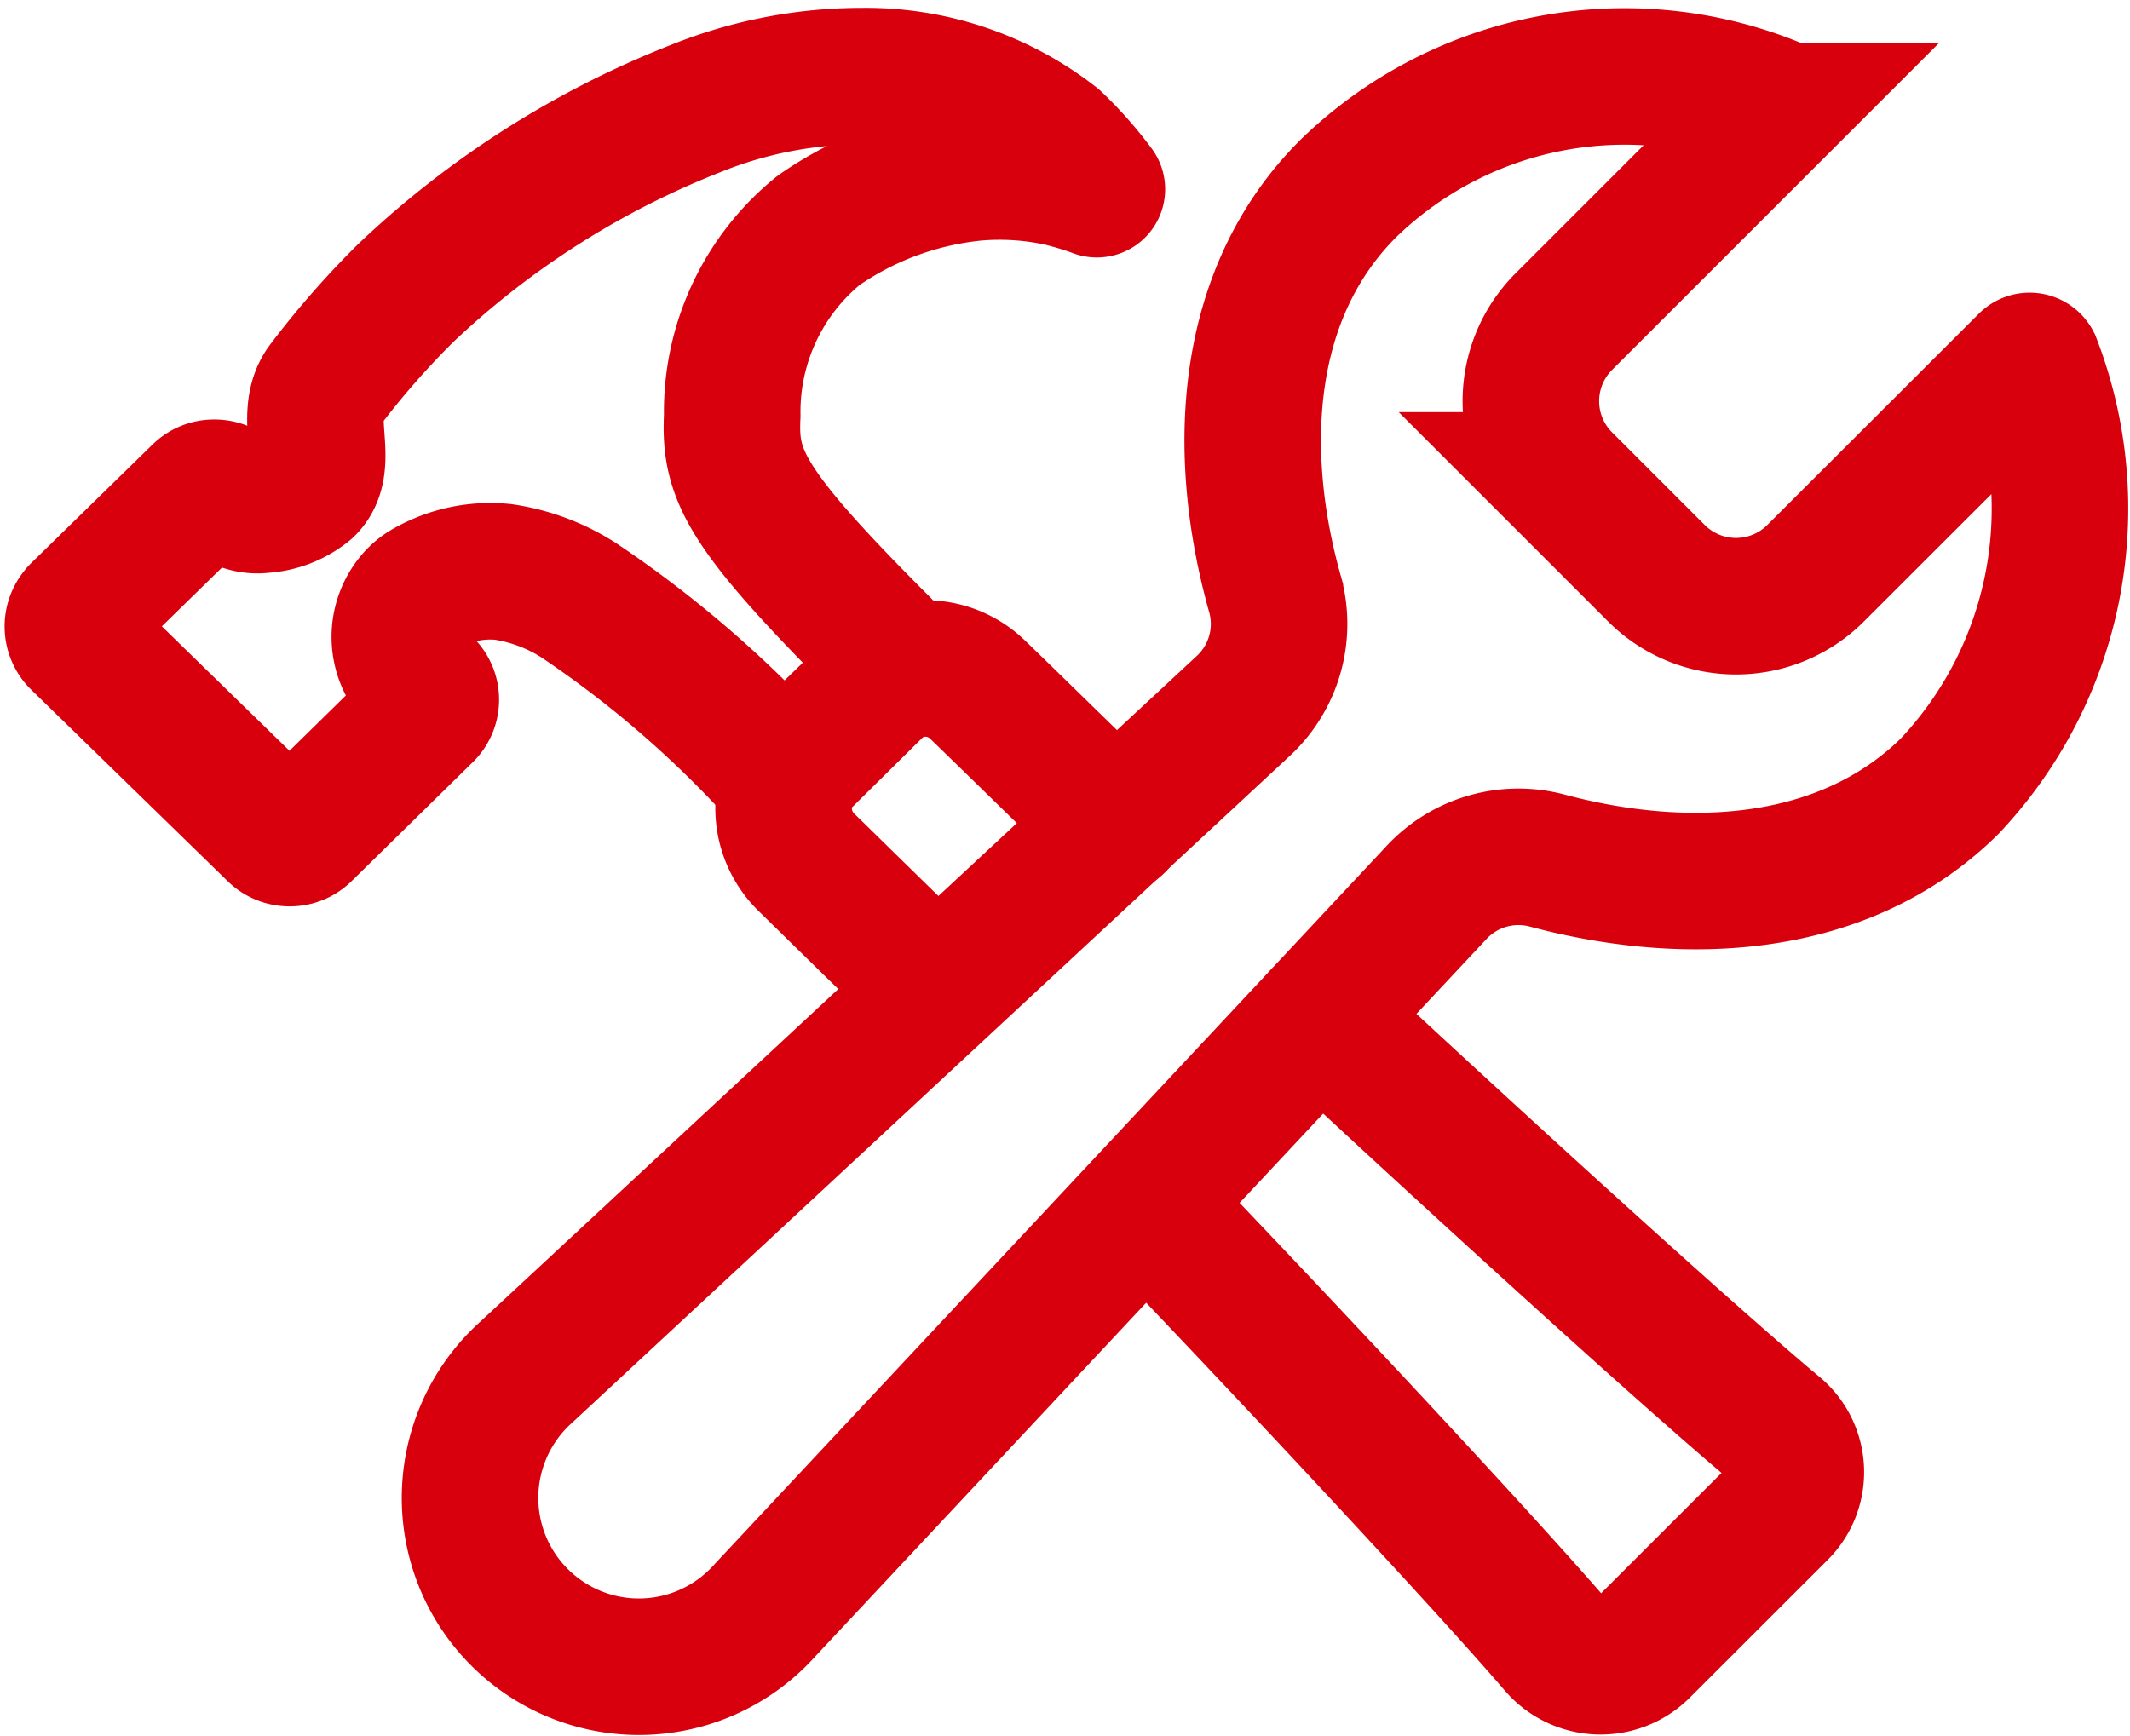
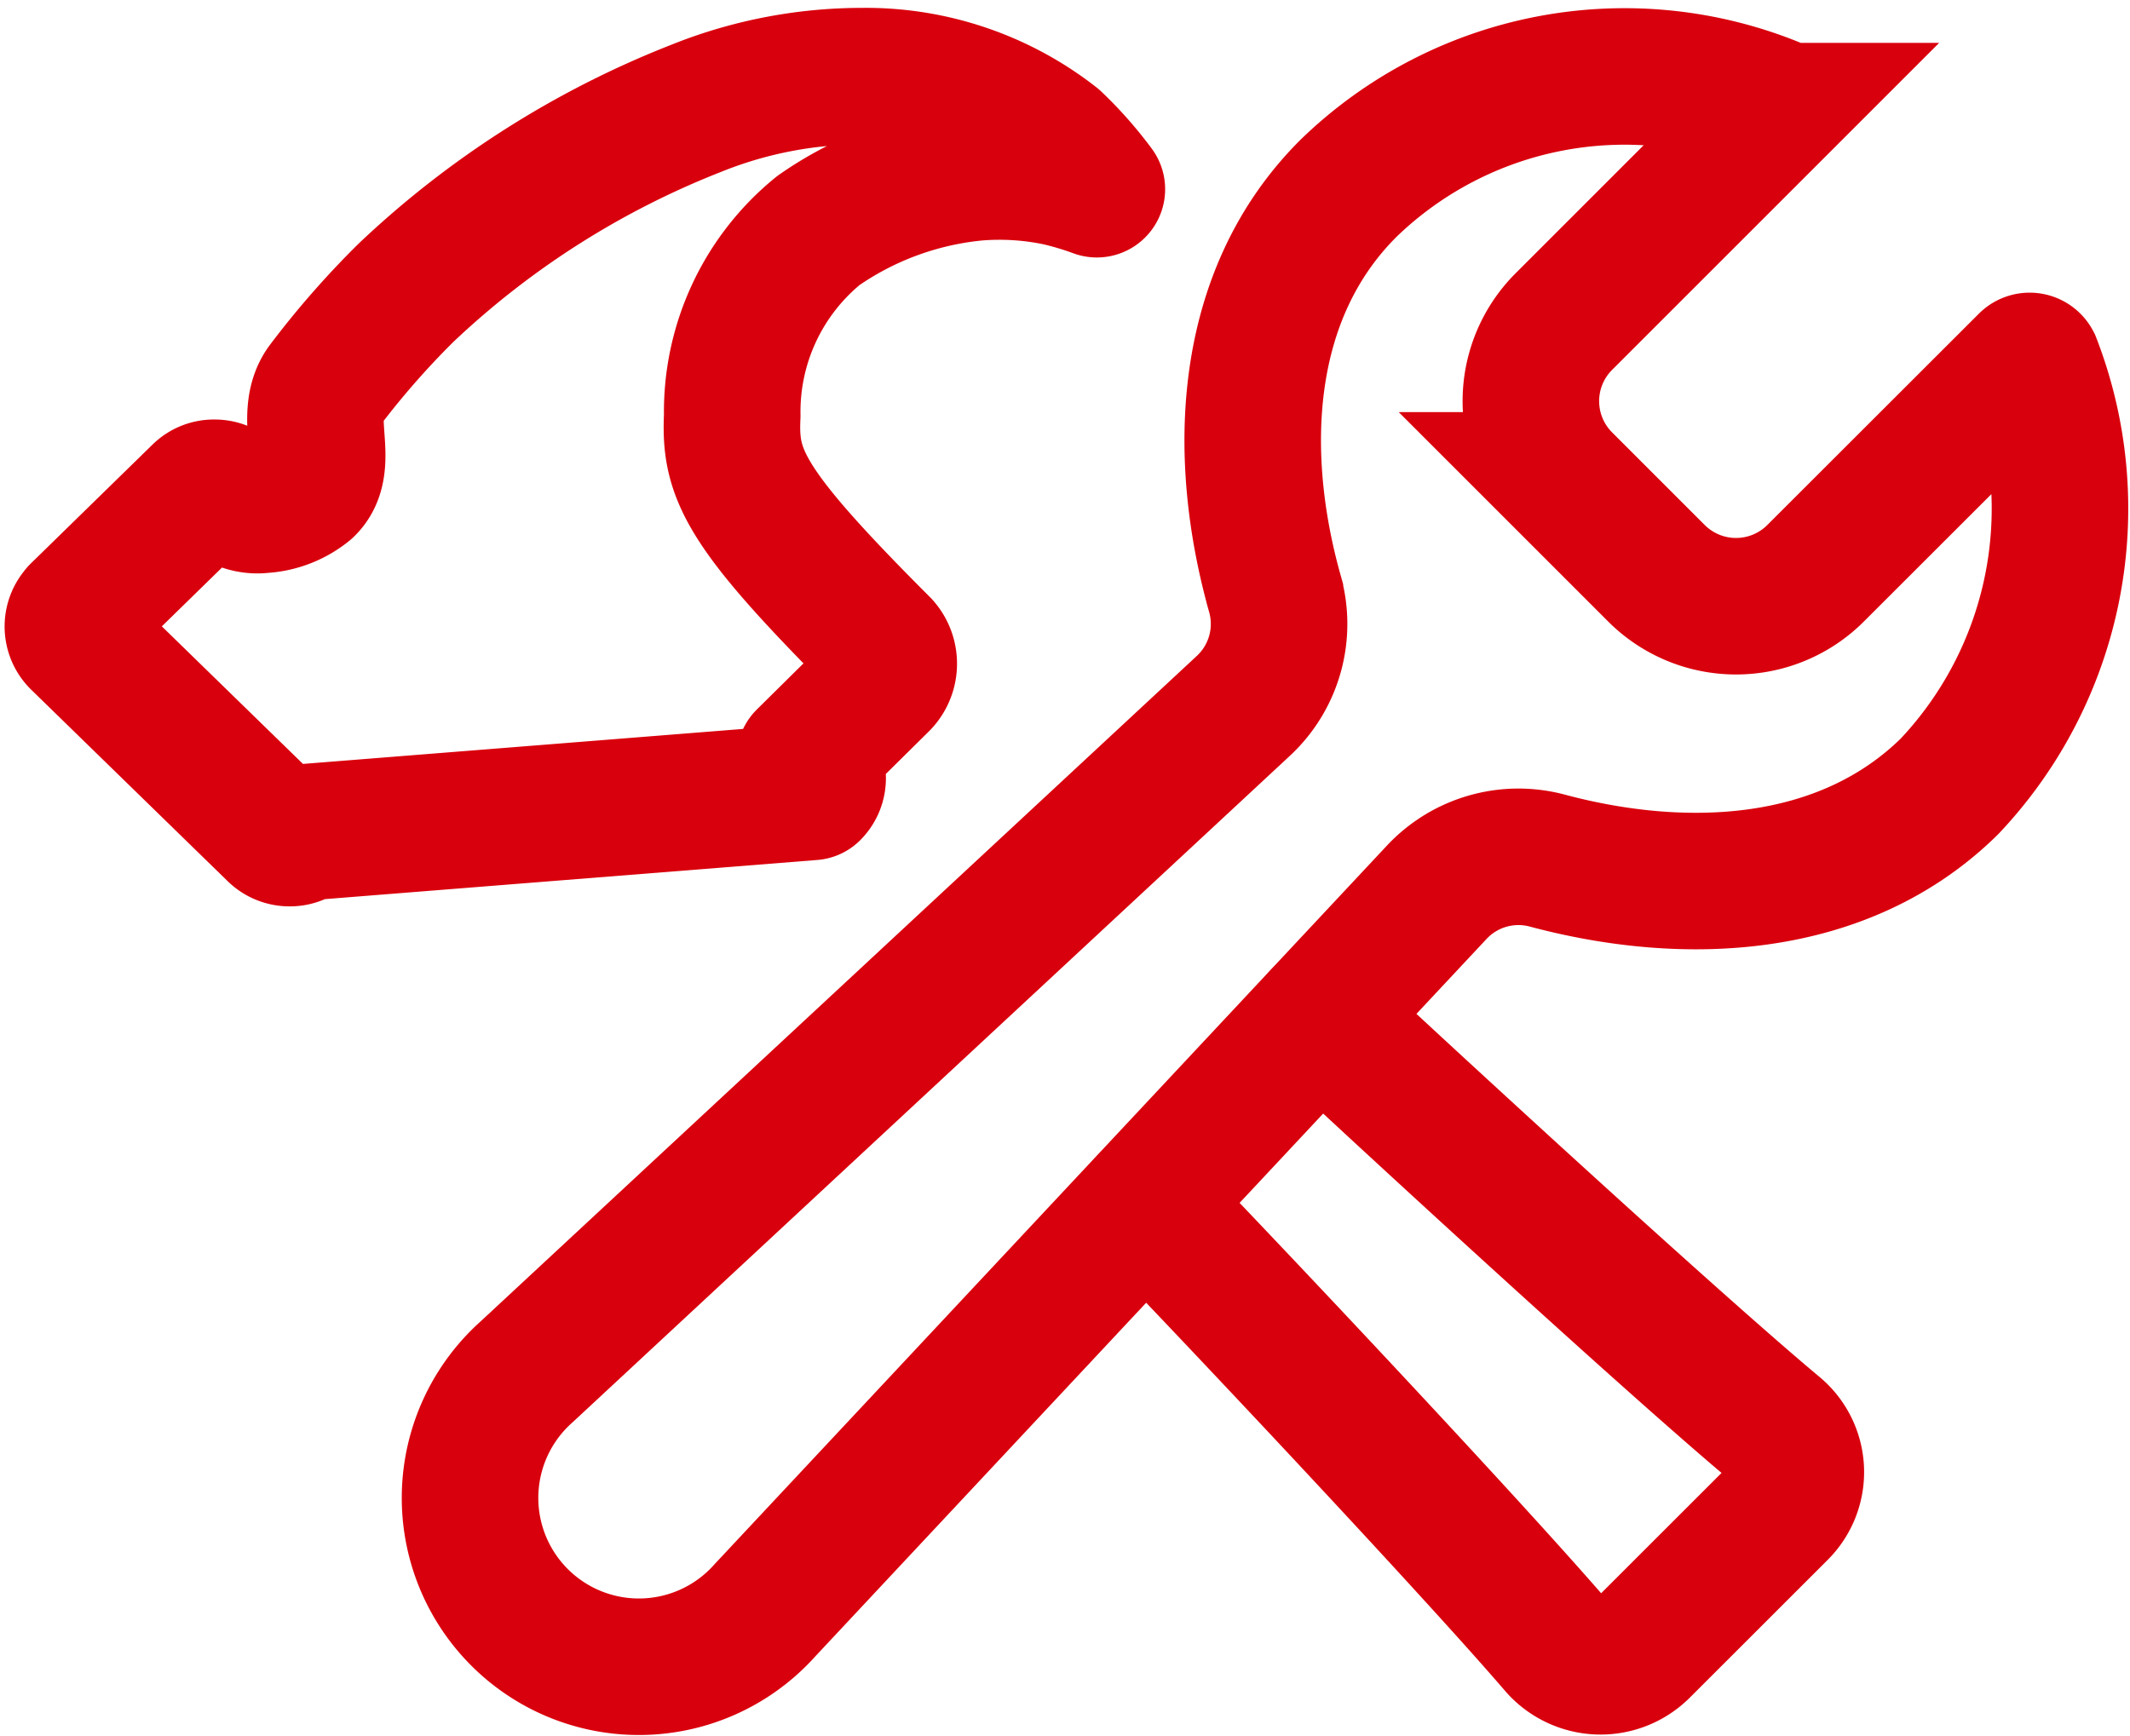
<svg xmlns="http://www.w3.org/2000/svg" width="46.798" height="38.152" viewBox="0 0 46.798 38.152">
  <g id="construct-outline" transform="translate(0.476 -2.827)">
    <path id="Pfad_23" data-name="Pfad 23" d="M37.423,15.43a2.472,2.472,0,0,1-3.486,0l-2.046-2.046a2.471,2.471,0,0,1,0-3.484l4.631-4.631a.078.078,0,0,0-.023-.126,8.713,8.713,0,0,0-9.324,1.813c-2.356,2.338-2.489,5.849-1.626,8.919a2.457,2.457,0,0,1-.7,2.47L9.107,32.975a3.71,3.71,0,1,0,5.239,5.237L29.1,22.44a2.457,2.457,0,0,1,2.436-.7c3.046.814,6.507.66,8.834-1.632A8.888,8.888,0,0,0,42.2,10.8a.078.078,0,0,0-.124-.019Z" transform="translate(1.986 0)" fill="none" stroke="#d9000d" stroke-linecap="round" stroke-miterlimit="10" stroke-width="3" />
-     <path id="Pfad_24" data-name="Pfad 24" d="M16.5,21.562c-1.591-1.547-2.319-2.266-2.822-2.757a1.659,1.659,0,0,1-.3-1.943,1.89,1.89,0,0,1,.318-.421l1.428-1.391a1.7,1.7,0,0,1,.513-.352,1.648,1.648,0,0,1,1.82.33c.5.481,1.4,1.366,3.04,2.96" transform="translate(3.551 2.96)" fill="none" stroke="#d9000d" stroke-linecap="round" stroke-linejoin="round" stroke-width="3" />
    <path id="Pfad_25" data-name="Pfad 25" d="M23.163,20.482c3.726,3.467,8.247,7.578,10.01,9.047a1.224,1.224,0,0,1,.085,1.813l-3.038,3.036a1.274,1.274,0,0,1-1.847-.069c-1.5-1.746-5.559-6.108-9.034-9.737" transform="translate(5.361 4.704)" fill="none" stroke="#d9000d" stroke-linecap="round" stroke-linejoin="round" stroke-width="3" />
-     <path id="Pfad_26" data-name="Pfad 26" d="M1.247,16.285l2.677-2.616a.428.428,0,0,1,.311-.123.441.441,0,0,1,.311.123h0a.9.9,0,0,0,.746.252,1.682,1.682,0,0,0,.962-.375c.546-.528-.085-1.567.395-2.233a18.839,18.839,0,0,1,1.8-2.057,19.751,19.751,0,0,1,6.362-4.045A9.766,9.766,0,0,1,18.477,4.5a6.718,6.718,0,0,1,4.21,1.426,8.149,8.149,0,0,1,.936,1.059,7.182,7.182,0,0,0-.839-.252,6.263,6.263,0,0,0-1.82-.115,7.277,7.277,0,0,0-3.458,1.274,5.133,5.133,0,0,0-1.894,4.069c-.062,1.285.247,2.011,3.285,5.05a.6.6,0,0,1-.031.834l-1.658,1.639a.626.626,0,0,1-.868.008,24.054,24.054,0,0,0-4.1-3.473,4.214,4.214,0,0,0-1.666-.624,2.807,2.807,0,0,0-1.663.352,1.037,1.037,0,0,0-.241.182,1.287,1.287,0,0,0,.039,1.828l.155.146a.422.422,0,0,1,0,.6L6.2,21.118a.428.428,0,0,1-.311.127.443.443,0,0,1-.311-.123L1.247,16.9a.444.444,0,0,1,0-.611Z" transform="translate(0 0)" fill="none" stroke="#d9000d" stroke-linecap="round" stroke-linejoin="round" stroke-width="3" />
+     <path id="Pfad_26" data-name="Pfad 26" d="M1.247,16.285l2.677-2.616a.428.428,0,0,1,.311-.123.441.441,0,0,1,.311.123h0a.9.9,0,0,0,.746.252,1.682,1.682,0,0,0,.962-.375c.546-.528-.085-1.567.395-2.233a18.839,18.839,0,0,1,1.8-2.057,19.751,19.751,0,0,1,6.362-4.045A9.766,9.766,0,0,1,18.477,4.5a6.718,6.718,0,0,1,4.21,1.426,8.149,8.149,0,0,1,.936,1.059,7.182,7.182,0,0,0-.839-.252,6.263,6.263,0,0,0-1.82-.115,7.277,7.277,0,0,0-3.458,1.274,5.133,5.133,0,0,0-1.894,4.069c-.062,1.285.247,2.011,3.285,5.05a.6.6,0,0,1-.031.834l-1.658,1.639l.155.146a.422.422,0,0,1,0,.6L6.2,21.118a.428.428,0,0,1-.311.127.443.443,0,0,1-.311-.123L1.247,16.9a.444.444,0,0,1,0-.611Z" transform="translate(0 0)" fill="none" stroke="#d9000d" stroke-linecap="round" stroke-linejoin="round" stroke-width="3" />
  </g>
</svg>